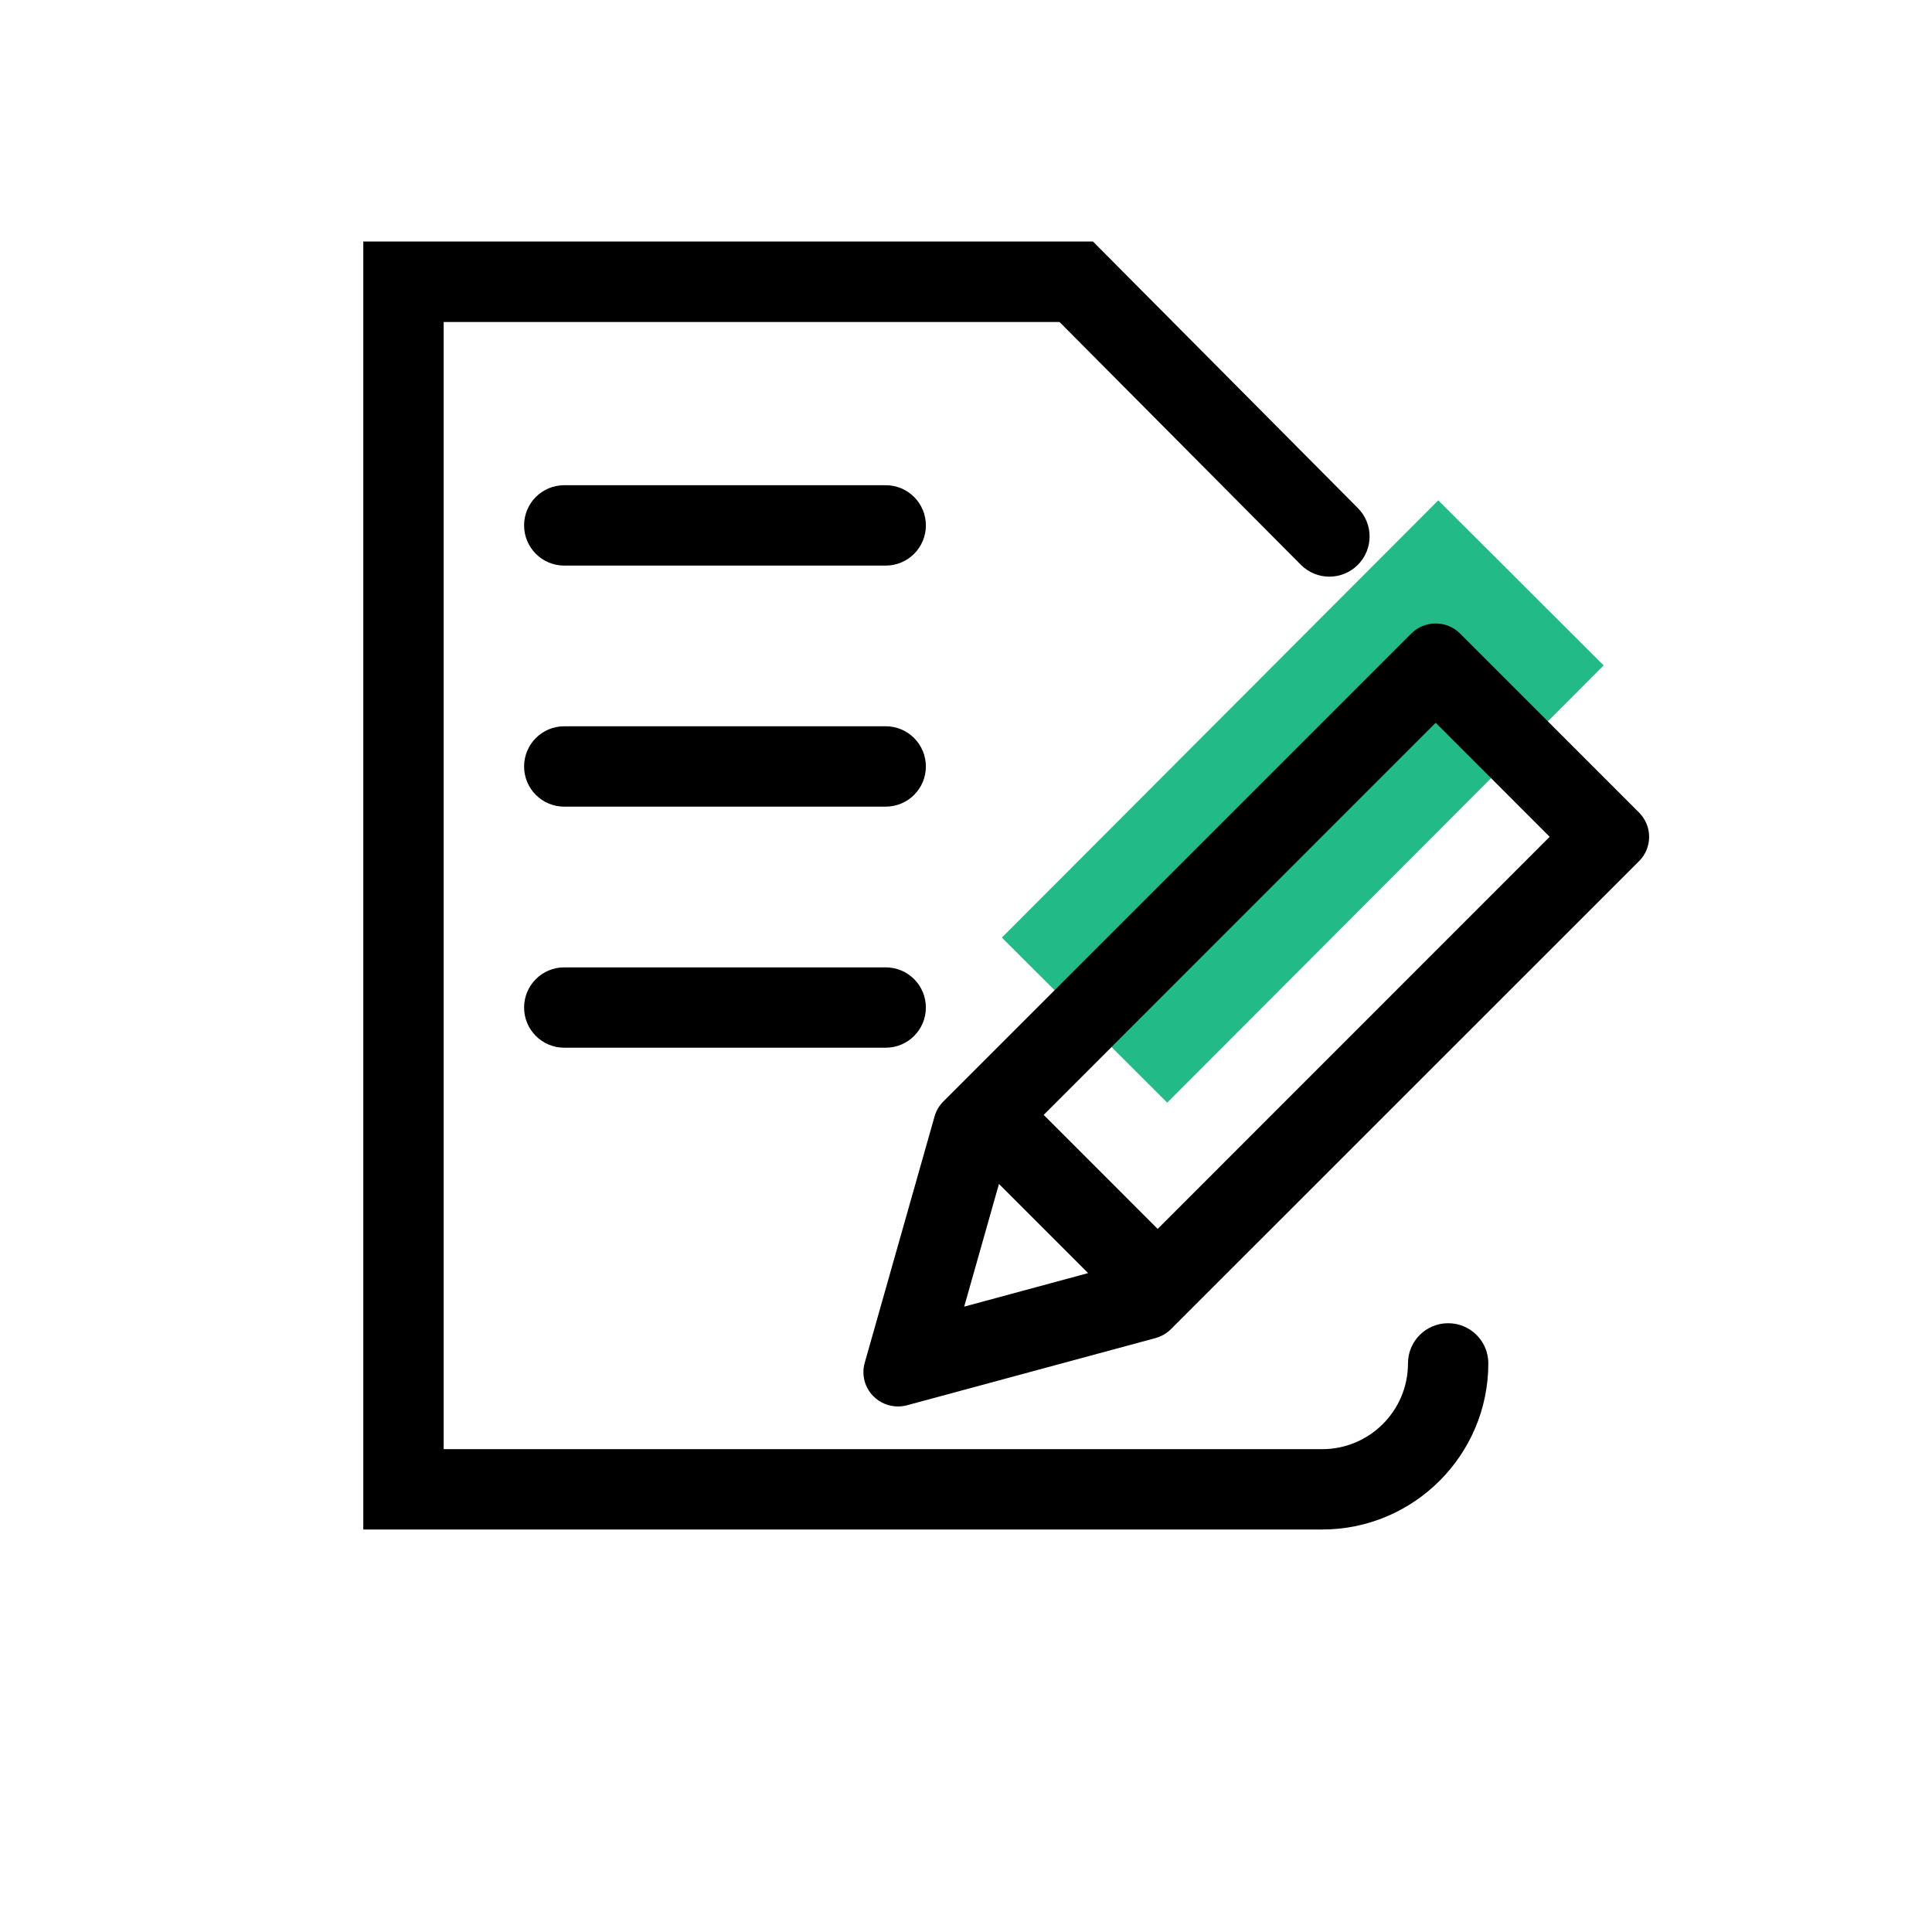
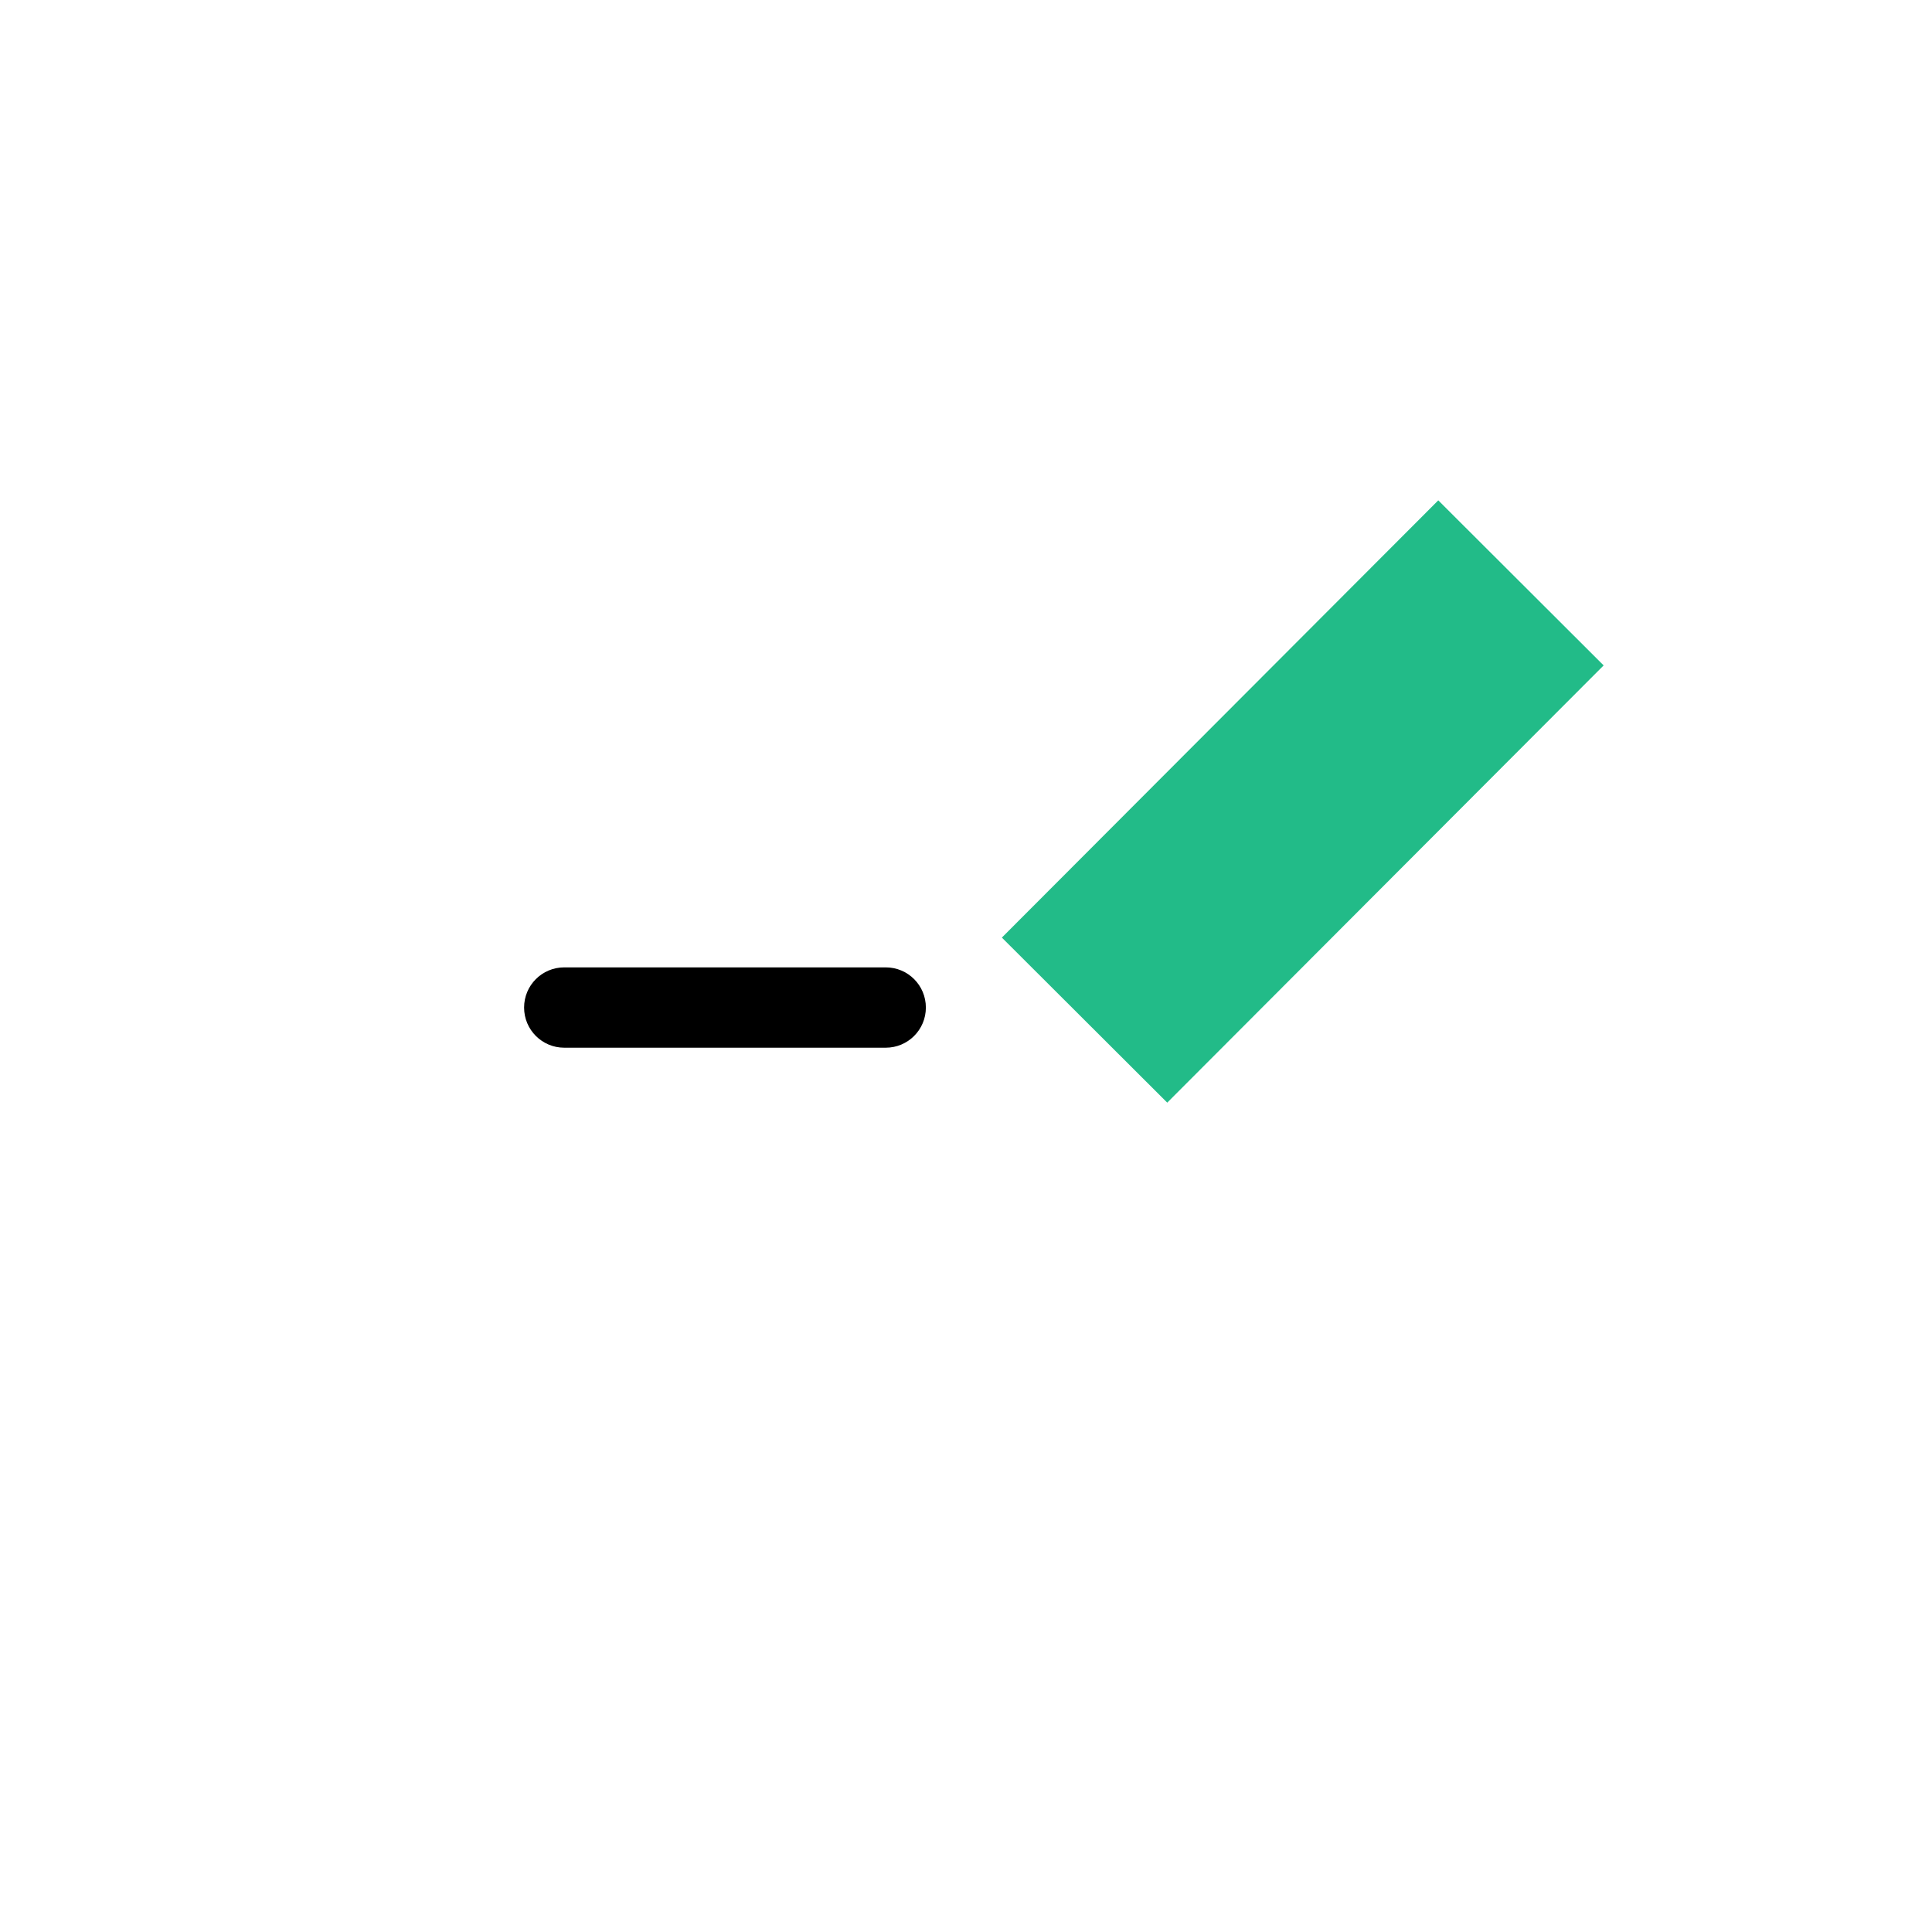
<svg xmlns="http://www.w3.org/2000/svg" width="48" height="48" viewBox="0 0 48 48" fill="none">
  <rect x="24.891" y="23.294" width="15.348" height="5.805" transform="rotate(-45.054 24.891 23.294)" fill="#22BB88" />
-   <path d="M40.722 20.188L36.274 15.739C36.112 15.577 35.897 15.49 35.669 15.49C35.441 15.49 35.226 15.577 35.064 15.739L23.437 27.366C23.334 27.468 23.259 27.596 23.219 27.737L21.484 33.857C21.4 34.154 21.481 34.472 21.7 34.69C21.859 34.852 22.08 34.943 22.308 34.943C22.383 34.943 22.458 34.934 22.529 34.915L28.712 33.243C28.856 33.202 28.987 33.127 29.093 33.021L40.722 21.395C40.885 21.233 40.972 21.017 40.972 20.79C40.972 20.562 40.882 20.35 40.722 20.188ZM24.819 29.415L27.034 31.63L23.955 32.463L24.819 29.415ZM28.762 30.532L25.93 27.699L35.669 17.957L38.501 20.79L28.762 30.532Z" fill="black" />
-   <path d="M35.979 32.875C35.427 32.875 34.981 33.321 34.981 33.873C34.981 35.049 34.026 36.004 32.85 36.004H11.023V8H26.324L32.32 14.033C32.71 14.423 33.34 14.426 33.733 14.036C34.123 13.646 34.126 13.016 33.736 12.623L27.154 6L9.026 6V38H32.85C35.124 38 36.977 36.15 36.977 33.873C36.977 33.321 36.531 32.875 35.979 32.875Z" fill="black" />
-   <path d="M22.005 12.055H14.019C13.467 12.055 13.021 12.501 13.021 13.053C13.021 13.605 13.467 14.052 14.019 14.052H22.005C22.557 14.052 23.003 13.605 23.003 13.053C23.003 12.501 22.557 12.055 22.005 12.055Z" fill="black" />
-   <path d="M22.005 18.044H14.019C13.467 18.044 13.021 18.491 13.021 19.043C13.021 19.595 13.467 20.041 14.019 20.041H22.005C22.557 20.041 23.003 19.595 23.003 19.043C23.003 18.491 22.557 18.044 22.005 18.044Z" fill="black" />
  <path d="M22.005 24.034H14.019C13.467 24.034 13.021 24.48 13.021 25.032C13.021 25.584 13.467 26.03 14.019 26.03H22.005C22.557 26.03 23.003 25.584 23.003 25.032C23.003 24.48 22.557 24.034 22.005 24.034Z" fill="black" />
</svg>